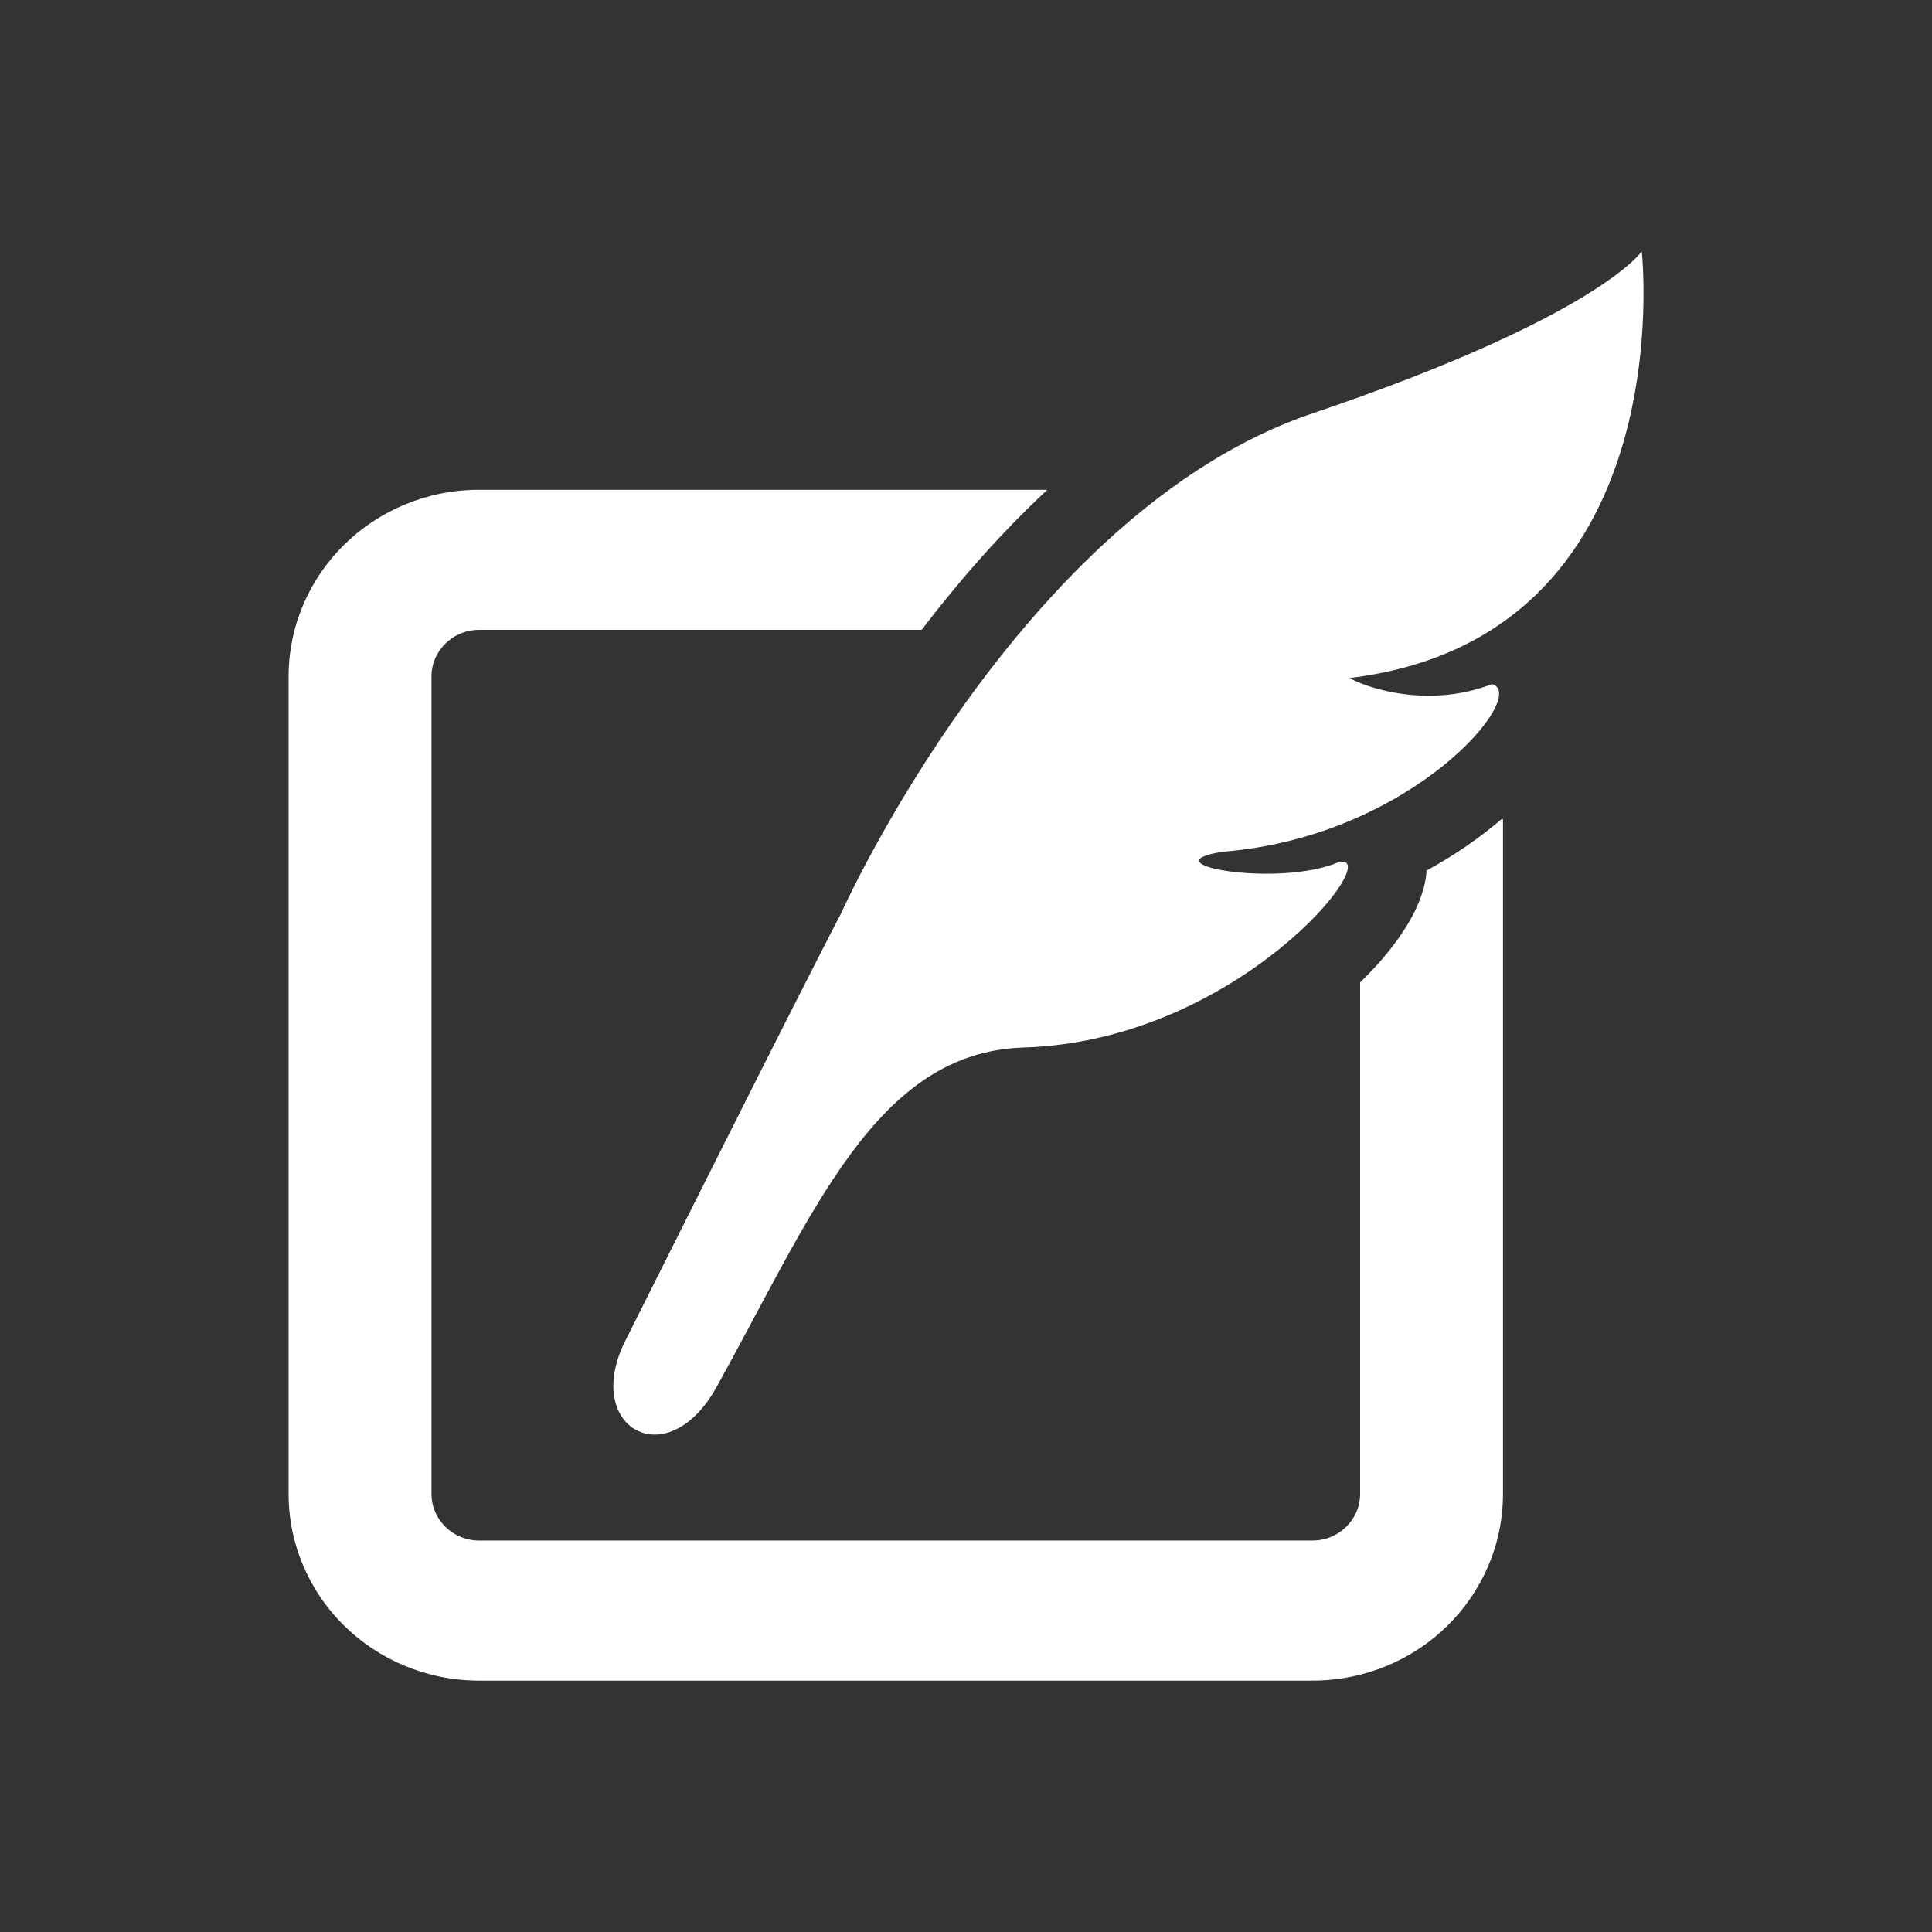
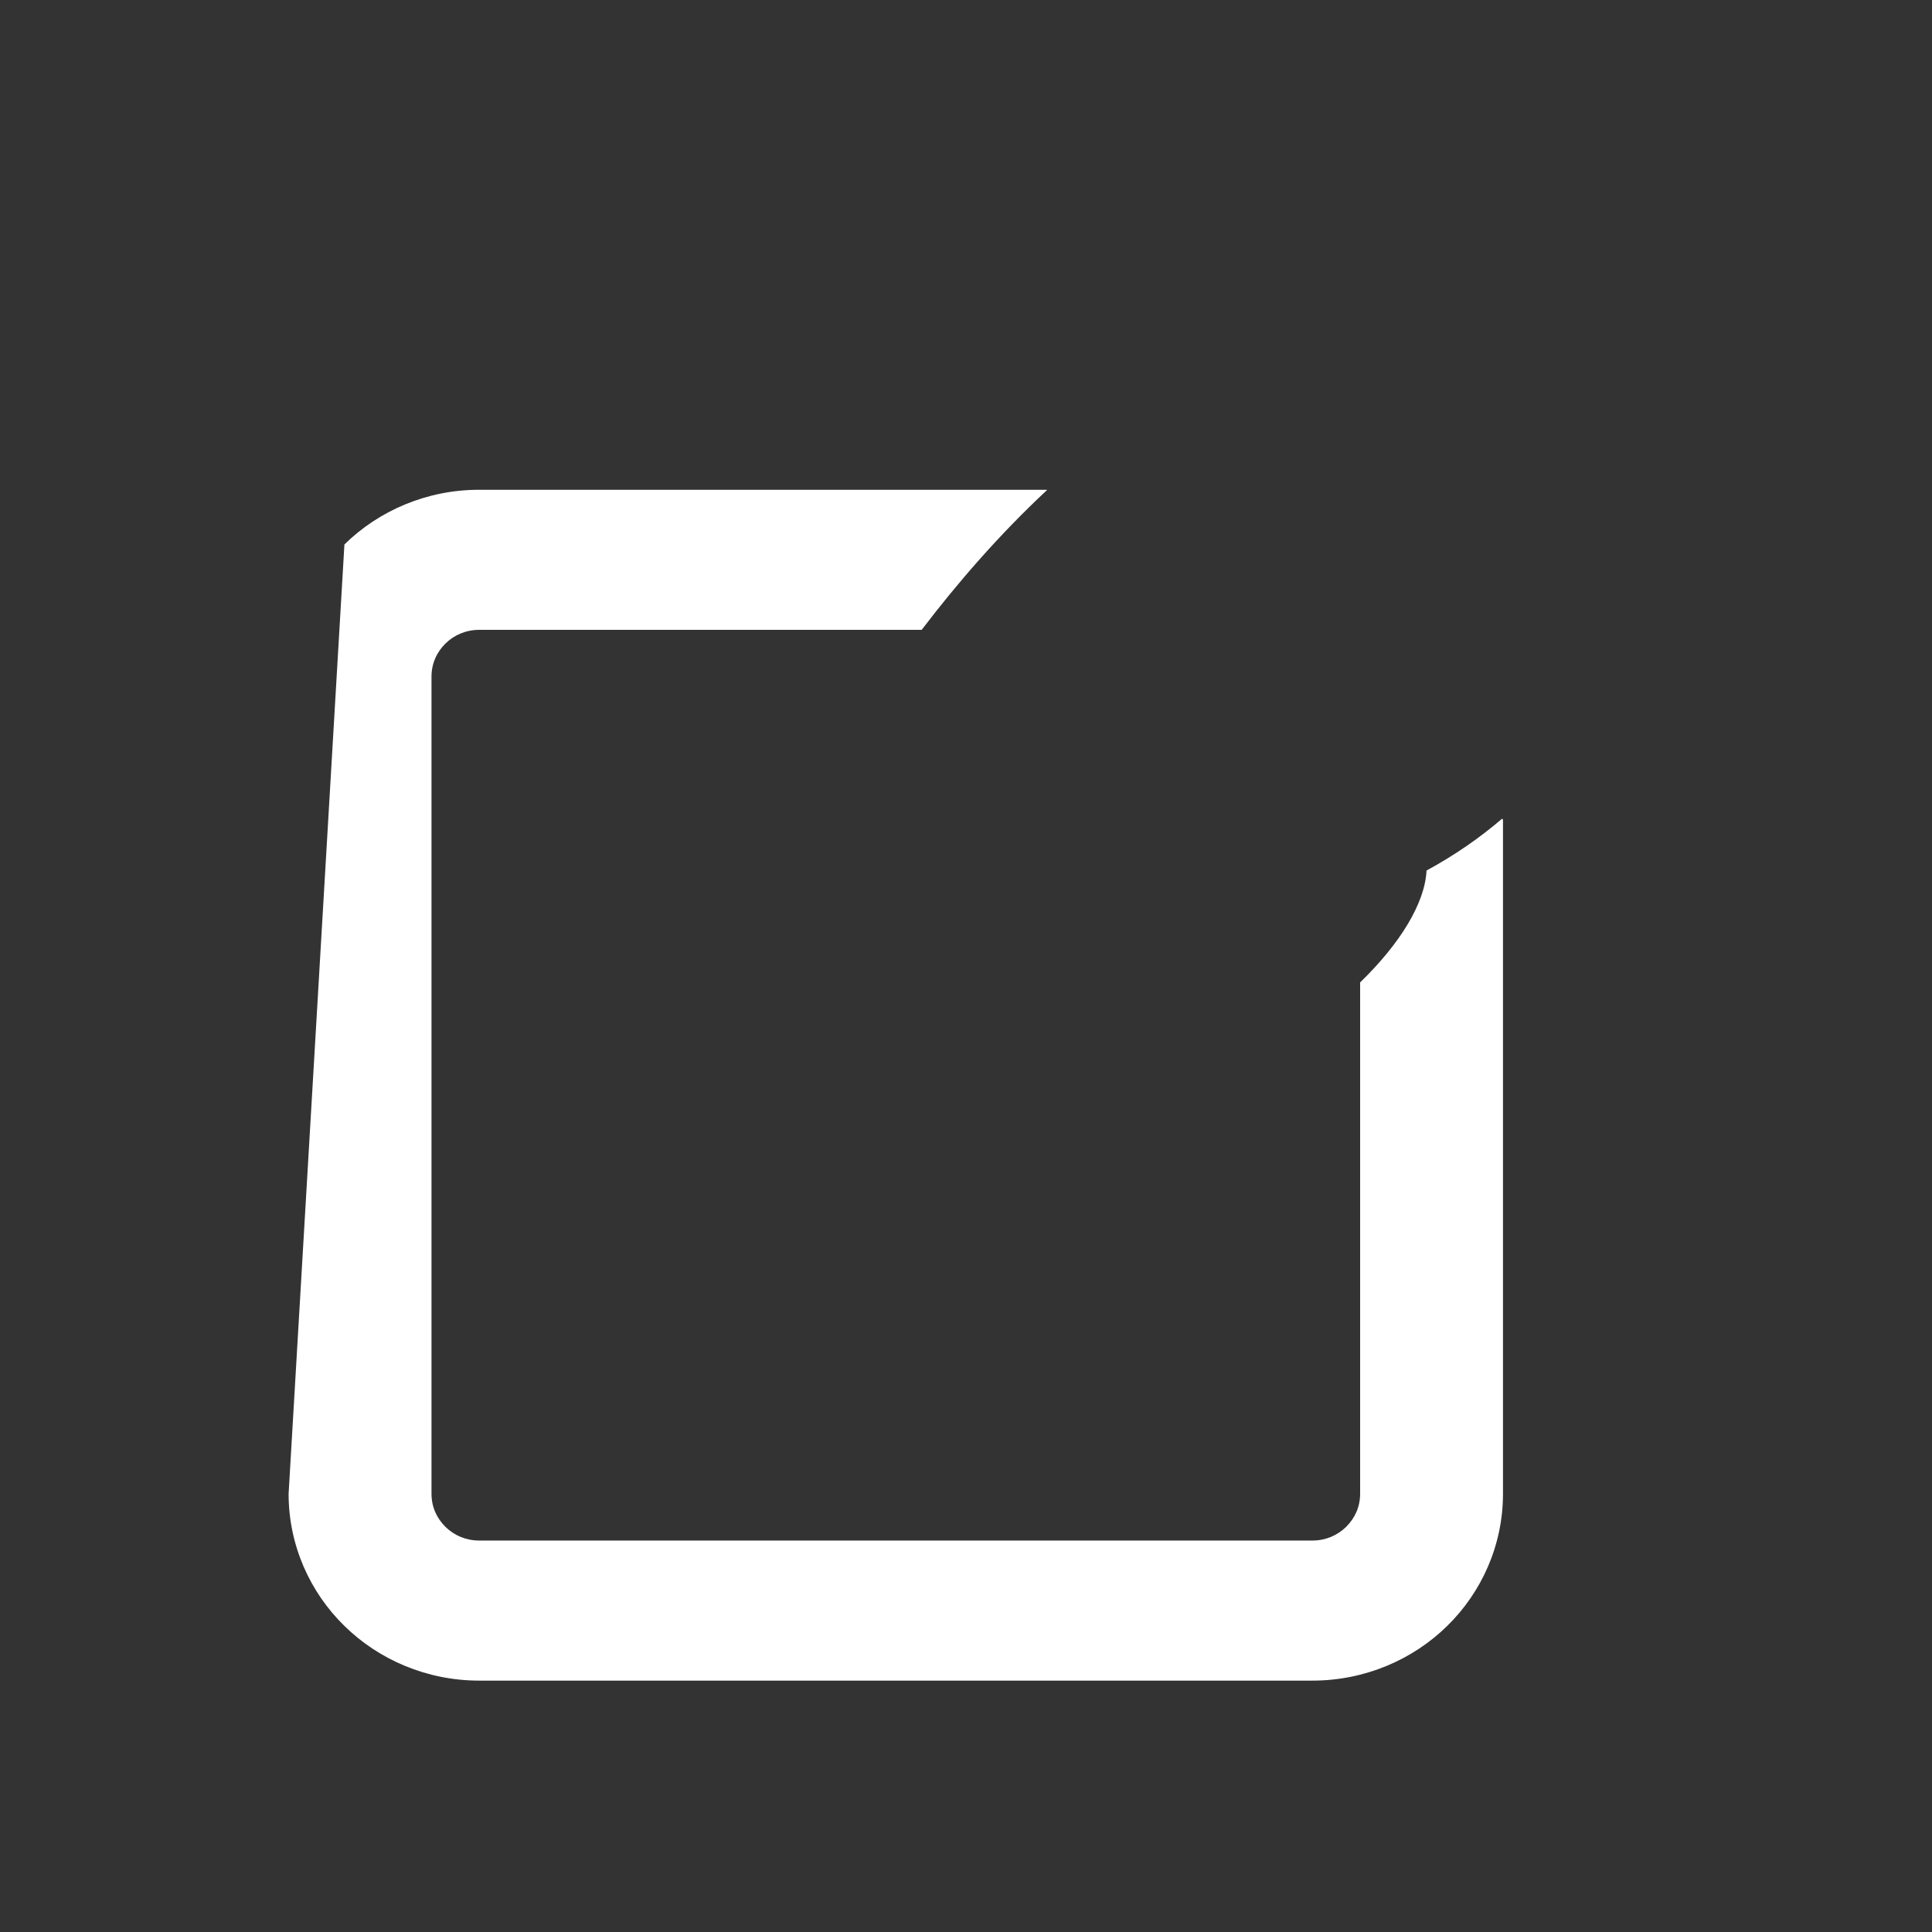
<svg xmlns="http://www.w3.org/2000/svg" version="1.1" width="1080" height="1080" viewBox="0 0 1080 1080" xml:space="preserve">
  <rect x="0" y="0" width="1080" height="1080" fill="#333333" stroke="none" />
  <desc>Created with Fabric.js 5.2.4</desc>
  <defs>
</defs>
  <g transform="matrix(1 0 0 1 540 540)" id="fb500d7c-b0cb-4a82-a6fc-af0a376b40ac">
    <rect style="stroke: none; stroke-width: 1; stroke-dasharray: none; stroke-linecap: butt; stroke-dashoffset: 0; stroke-linejoin: miter; stroke-miterlimit: 4; fill: rgb(255,255,255); fill-rule: nonzero; opacity: 1; visibility: hidden;" vector-effect="non-scaling-stroke" x="-540" y="-540" rx="0" ry="0" width="1080" height="1080" />
  </g>
  <g transform="matrix(1 0 0 1 540 540)" id="b85b2cc7-85d4-4d56-95ae-b4a26fd142b5">
</g>
  <g transform="matrix(1 0 0 1 540 540)">
    <g style="" vector-effect="non-scaling-stroke">
      <g transform="matrix(1.56 0 0 1.56 -39.24 66.63)">
-         <path style="stroke: none; stroke-width: 1; stroke-dasharray: none; stroke-linecap: butt; stroke-dashoffset: 0; stroke-linejoin: miter; stroke-miterlimit: 4; fill: rgb(255,255,255); fill-rule: nonzero; opacity: 1;" vector-effect="non-scaling-stroke" transform=" translate(-230.89, -298.64)" d="M 421.073 221.719 C 420.495 233.438 411.604 247.907 397.276 261.813 L 397.276 445.063 C 397.26 449.782 395.401 453.782 392.26 456.907 C 389.104 459.97 385.01 461.782 380.197 461.813 L 81.558 461.813 C 76.777 461.782 72.667 459.969 69.511 456.907 C 66.37 453.782 64.527 449.782 64.511 445.063 L 64.511 152.219 C 64.527 147.516 66.37 143.5 69.511 140.375 C 72.667 137.312 76.777 135.5 81.558 135.469 L 240.167 135.469 C 252.995 118.625 267.948 101.375 284.886 85.563 C 284.964 85.469 285.027 85.375 285.105 85.282 L 81.558 85.282 C 62.808 85.266 45.574 92.813 33.308 104.876 C 20.98 116.939 13.292 133.814 13.308 152.22 L 13.308 445.064 C 13.292 463.47 20.98 480.377 33.308 492.408 C 45.573 504.469 62.808 512 81.558 512 L 380.199 512 C 398.98 512 416.215 504.469 428.48 492.406 C 440.777 480.375 448.48 463.468 448.464 445.062 L 448.464 203.469 C 448.464 203.469 448.339 203.313 448.136 203.156 C 440.37 209.813 431.323 216.156 421.073 221.719 z" stroke-linecap="round" />
+         <path style="stroke: none; stroke-width: 1; stroke-dasharray: none; stroke-linecap: butt; stroke-dashoffset: 0; stroke-linejoin: miter; stroke-miterlimit: 4; fill: rgb(255,255,255); fill-rule: nonzero; opacity: 1;" vector-effect="non-scaling-stroke" transform=" translate(-230.89, -298.64)" d="M 421.073 221.719 C 420.495 233.438 411.604 247.907 397.276 261.813 L 397.276 445.063 C 397.26 449.782 395.401 453.782 392.26 456.907 C 389.104 459.97 385.01 461.782 380.197 461.813 L 81.558 461.813 C 76.777 461.782 72.667 459.969 69.511 456.907 C 66.37 453.782 64.527 449.782 64.511 445.063 L 64.511 152.219 C 64.527 147.516 66.37 143.5 69.511 140.375 C 72.667 137.312 76.777 135.5 81.558 135.469 L 240.167 135.469 C 252.995 118.625 267.948 101.375 284.886 85.563 C 284.964 85.469 285.027 85.375 285.105 85.282 L 81.558 85.282 C 62.808 85.266 45.574 92.813 33.308 104.876 L 13.308 445.064 C 13.292 463.47 20.98 480.377 33.308 492.408 C 45.573 504.469 62.808 512 81.558 512 L 380.199 512 C 398.98 512 416.215 504.469 428.48 492.406 C 440.777 480.375 448.48 463.468 448.464 445.062 L 448.464 203.469 C 448.464 203.469 448.339 203.313 448.136 203.156 C 440.37 209.813 431.323 216.156 421.073 221.719 z" stroke-linecap="round" />
      </g>
      <g transform="matrix(1.56 0 0 1.56 90.81 -68.76)">
-         <path style="stroke: none; stroke-width: 1; stroke-dasharray: none; stroke-linecap: butt; stroke-dashoffset: 0; stroke-linejoin: miter; stroke-miterlimit: 4; fill: rgb(255,255,255); fill-rule: nonzero; opacity: 1;" vector-effect="non-scaling-stroke" transform=" translate(-314.12, -211.99)" d="M 498.058 0 C 498.058 0 482.37 23.438 379.902 58.109 C 275.417 93.469 211.104 237.313 211.104 237.313 C 195.62 266.782 134.416 389.219 134.416 389.219 C 117.557 420.844 148.447 439.532 166.572 406.875 C 201.306 344.187 223.728 286.906 276.541 285.281 C 353.588 282.906 406.275 215.625 389.697 218.75 C 367.884 228.25 319.791 219.469 348.119 215.094 C 416.119 209.641 458.025 158.531 444.369 155.063 C 420.26 164.344 397.775 155.532 393.369 152.875 C 513.386 138.281 498.058 0 498.058 0 z" stroke-linecap="round" />
-       </g>
+         </g>
    </g>
  </g>
  <g transform="matrix(NaN NaN NaN NaN 0 0)">
    <g style="">
</g>
  </g>
  <g transform="matrix(NaN NaN NaN NaN 0 0)">
    <g style="">
</g>
  </g>
</svg>